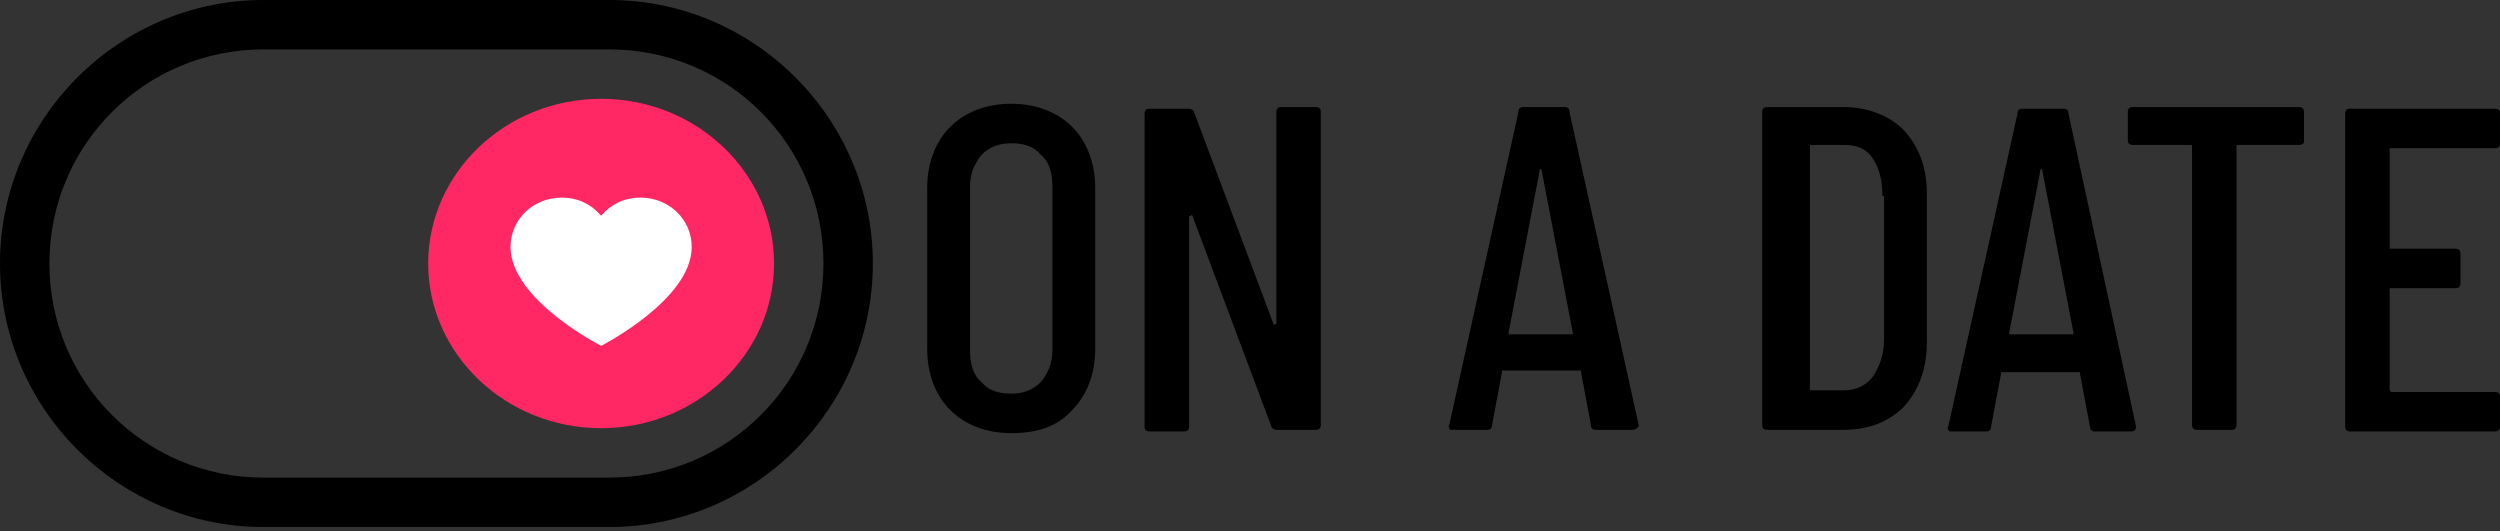
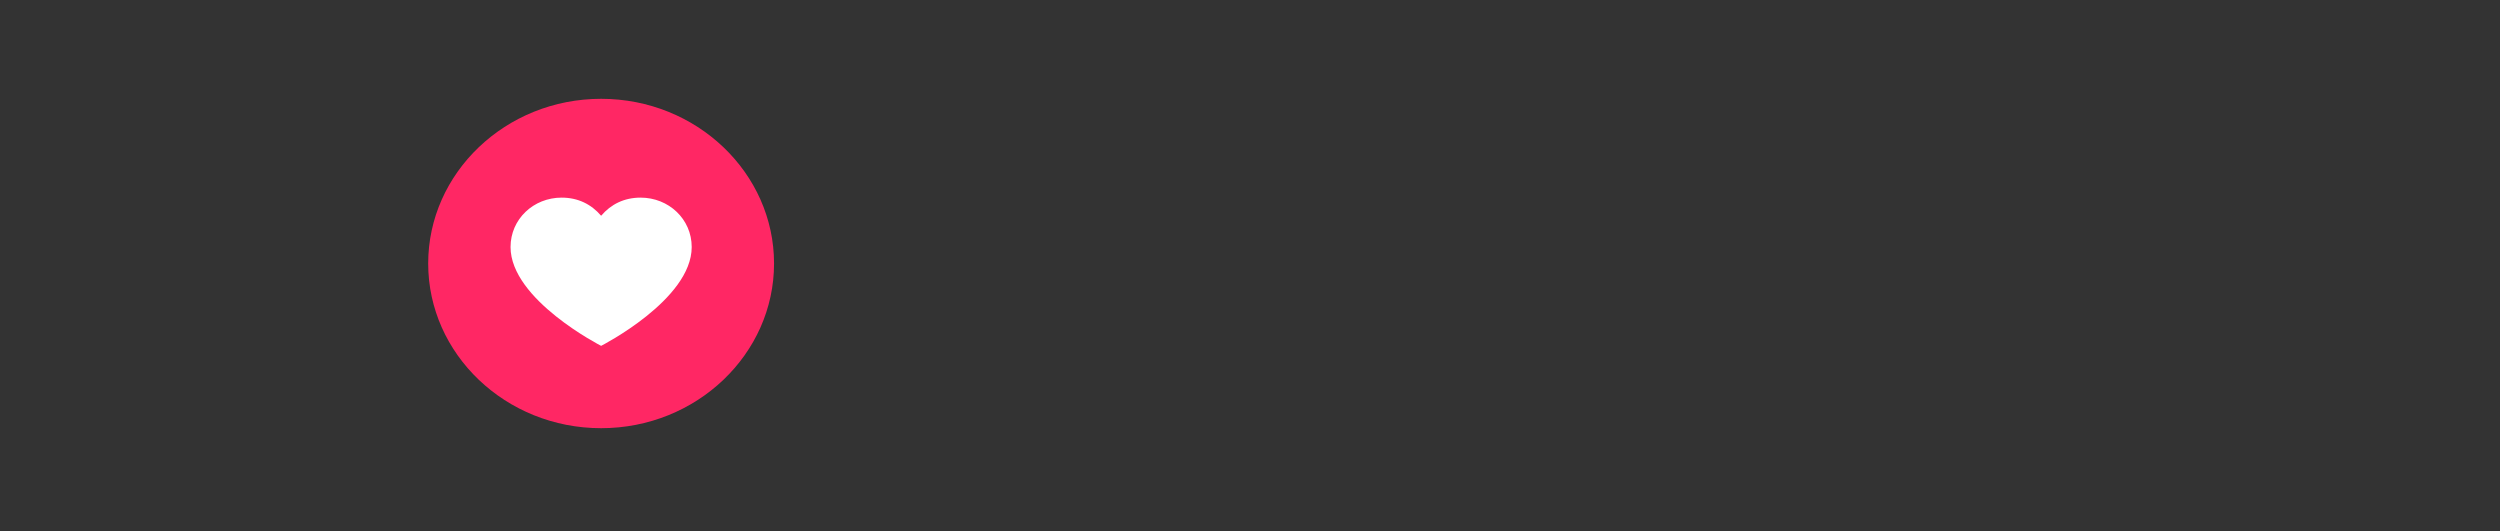
<svg xmlns="http://www.w3.org/2000/svg" width="160" height="34" viewBox="0 0 160 34" fill="none">
  <rect x="0" y="0" width="160" height="34" fill="#333333" stroke="none" />
  <path fill-rule="evenodd" clip-rule="evenodd" d="M38.472 6.324C44.585 6.324 49.539 11.067 49.539 16.864C49.539 22.661 44.585 27.404 38.472 27.404C32.358 27.404 27.404 22.661 27.404 16.864C27.404 11.067 32.358 6.324 38.472 6.324Z" fill="#FF2764" />
-   <path d="M38.472 22.134C38.472 22.134 32.675 19.183 32.675 15.81C32.675 14.018 34.15 12.648 35.942 12.648C36.996 12.648 37.839 13.07 38.472 13.808C39.104 13.07 39.947 12.648 41.001 12.648C42.793 12.648 44.269 14.018 44.269 15.81C44.269 19.183 38.472 22.134 38.472 22.134Z" fill="white" />
-   <path fill-rule="evenodd" clip-rule="evenodd" d="M153.043 25.086H159.684C159.895 25.086 160 25.191 160 25.402V27.299C160 27.51 159.895 27.615 159.684 27.615H150.408C150.198 27.615 150.092 27.51 150.092 27.299V7.273C150.092 7.062 150.198 6.957 150.408 6.957H159.684C159.895 6.957 160 7.062 160 7.273V9.17C160 9.381 159.895 9.486 159.684 9.486H153.043C152.938 9.486 152.938 9.486 152.938 9.592V15.81C152.938 15.916 152.938 15.916 153.043 15.916H157.154C157.365 15.916 157.47 16.021 157.47 16.232V18.129C157.47 18.34 157.365 18.445 157.154 18.445H153.043C152.938 18.445 152.938 18.445 152.938 18.551V24.98C152.938 24.98 153.043 25.086 153.043 25.086ZM147.141 9.275H143.241C143.136 9.275 143.136 9.275 143.136 9.381V27.194C143.136 27.404 143.03 27.51 142.819 27.51H140.606C140.395 27.51 140.29 27.404 140.29 27.194V9.381C140.29 9.275 140.29 9.275 140.184 9.275H136.495C136.285 9.275 136.179 9.17 136.179 8.959V7.167C136.179 6.957 136.285 6.851 136.495 6.851H147.141C147.352 6.851 147.457 6.957 147.457 7.167V9.065C147.457 9.17 147.352 9.275 147.141 9.275ZM136.706 27.299C136.706 27.51 136.601 27.615 136.39 27.615H134.071C133.86 27.615 133.755 27.51 133.755 27.299L133.123 23.926V23.821H133.017H128.169H128.063C128.063 23.821 128.063 23.821 128.063 23.926L127.431 27.299C127.431 27.51 127.325 27.615 127.115 27.615H124.901C124.796 27.615 124.69 27.615 124.69 27.51C124.69 27.404 124.585 27.404 124.69 27.299L129.117 7.273C129.117 7.062 129.223 6.957 129.433 6.957H132.069C132.279 6.957 132.385 7.062 132.385 7.273L136.706 27.299ZM130.698 10.856C130.593 10.751 130.593 10.856 130.593 10.856L128.59 21.291C128.59 21.397 128.59 21.397 128.696 21.397H132.596C132.701 21.397 132.701 21.397 132.701 21.291L130.698 10.856ZM117.945 27.51H113.096C112.885 27.51 112.78 27.404 112.78 27.194V7.167C112.78 6.957 112.885 6.851 113.096 6.851H117.945C119.526 6.851 120.896 7.378 121.845 8.327C122.793 9.381 123.32 10.646 123.32 12.437V21.924C123.32 23.61 122.793 24.98 121.845 26.034C120.896 26.983 119.631 27.51 117.945 27.51ZM120.474 12.543C120.474 11.489 120.263 10.751 119.842 10.119C119.42 9.486 118.788 9.275 118.05 9.275H115.942C115.837 9.275 115.837 9.275 115.837 9.381V24.875C115.837 24.98 115.837 24.98 115.942 24.98H118.05C118.788 24.98 119.42 24.664 119.842 24.137C120.263 23.505 120.58 22.767 120.58 21.713V12.543H120.474ZM104.453 27.51H102.134C101.924 27.51 101.818 27.404 101.818 27.194L101.186 23.821V23.715H101.08H96.232H96.126C96.126 23.715 96.126 23.715 96.126 23.821L95.494 27.194C95.494 27.404 95.389 27.51 95.178 27.51H92.964C92.859 27.51 92.754 27.51 92.754 27.404C92.754 27.299 92.648 27.299 92.754 27.194L97.18 7.167C97.18 6.957 97.286 6.851 97.497 6.851H100.132C100.343 6.851 100.448 6.957 100.448 7.167L104.875 27.194V27.299C104.769 27.404 104.664 27.51 104.453 27.51ZM98.656 10.856C98.551 10.751 98.551 10.856 98.551 10.856L96.548 21.291C96.548 21.397 96.548 21.397 96.653 21.397H100.553C100.659 21.397 100.659 21.397 100.659 21.291L98.656 10.856ZM84.216 27.51H81.686C81.581 27.51 81.37 27.404 81.37 27.299L76.311 13.808C76.311 13.808 76.311 13.702 76.206 13.808C76.206 13.808 76.1 13.808 76.1 13.913V27.299C76.1 27.51 75.995 27.615 75.784 27.615H73.57C73.36 27.615 73.254 27.51 73.254 27.299V7.273C73.254 7.062 73.36 6.957 73.57 6.957H76.1C76.206 6.957 76.416 7.062 76.416 7.167L81.476 20.659C81.476 20.764 81.476 20.764 81.581 20.764C81.581 20.764 81.686 20.764 81.686 20.659V7.167C81.686 6.957 81.792 6.851 82.003 6.851H84.216C84.427 6.851 84.532 6.957 84.532 7.167V27.194C84.532 27.404 84.427 27.51 84.216 27.51ZM64.717 27.721C63.136 27.721 61.766 27.194 60.817 26.245C59.868 25.296 59.341 23.926 59.341 22.345V12.016C59.341 10.435 59.868 9.065 60.817 8.116C61.766 7.167 63.136 6.64 64.717 6.64C66.298 6.64 67.668 7.167 68.617 8.116C69.565 9.065 70.092 10.435 70.092 12.016V22.345C70.092 23.926 69.565 25.296 68.617 26.245C67.668 27.299 66.403 27.721 64.717 27.721ZM67.352 11.91C67.352 11.067 67.141 10.329 66.614 9.908C66.192 9.381 65.56 9.17 64.717 9.17C63.979 9.17 63.346 9.381 62.819 9.908C62.398 10.435 62.082 11.067 62.082 11.91V22.451C62.082 23.294 62.292 24.032 62.819 24.453C63.241 24.98 63.873 25.191 64.717 25.191C65.454 25.191 66.087 24.98 66.614 24.453C67.036 23.926 67.352 23.294 67.352 22.451V11.91ZM38.999 33.729H16.864C7.589 33.729 0 26.14 0 16.864C0 7.589 7.589 0 16.864 0H38.999C48.274 0 55.863 7.589 55.863 16.864C55.863 26.14 48.274 33.729 38.999 33.729ZM38.999 3.162H16.864C9.275 3.162 3.162 9.275 3.162 16.864C3.162 24.453 9.275 30.567 16.864 30.567H38.999C46.588 30.567 52.701 24.453 52.701 16.864C52.701 9.275 46.588 3.162 38.999 3.162Z" fill="black" />
+   <path d="M38.472 22.134C38.472 22.134 32.675 19.183 32.675 15.81C32.675 14.018 34.15 12.648 35.942 12.648C36.996 12.648 37.839 13.07 38.472 13.808C39.104 13.07 39.947 12.648 41.001 12.648C42.793 12.648 44.269 14.018 44.269 15.81C44.269 19.183 38.472 22.134 38.472 22.134" fill="white" />
</svg>